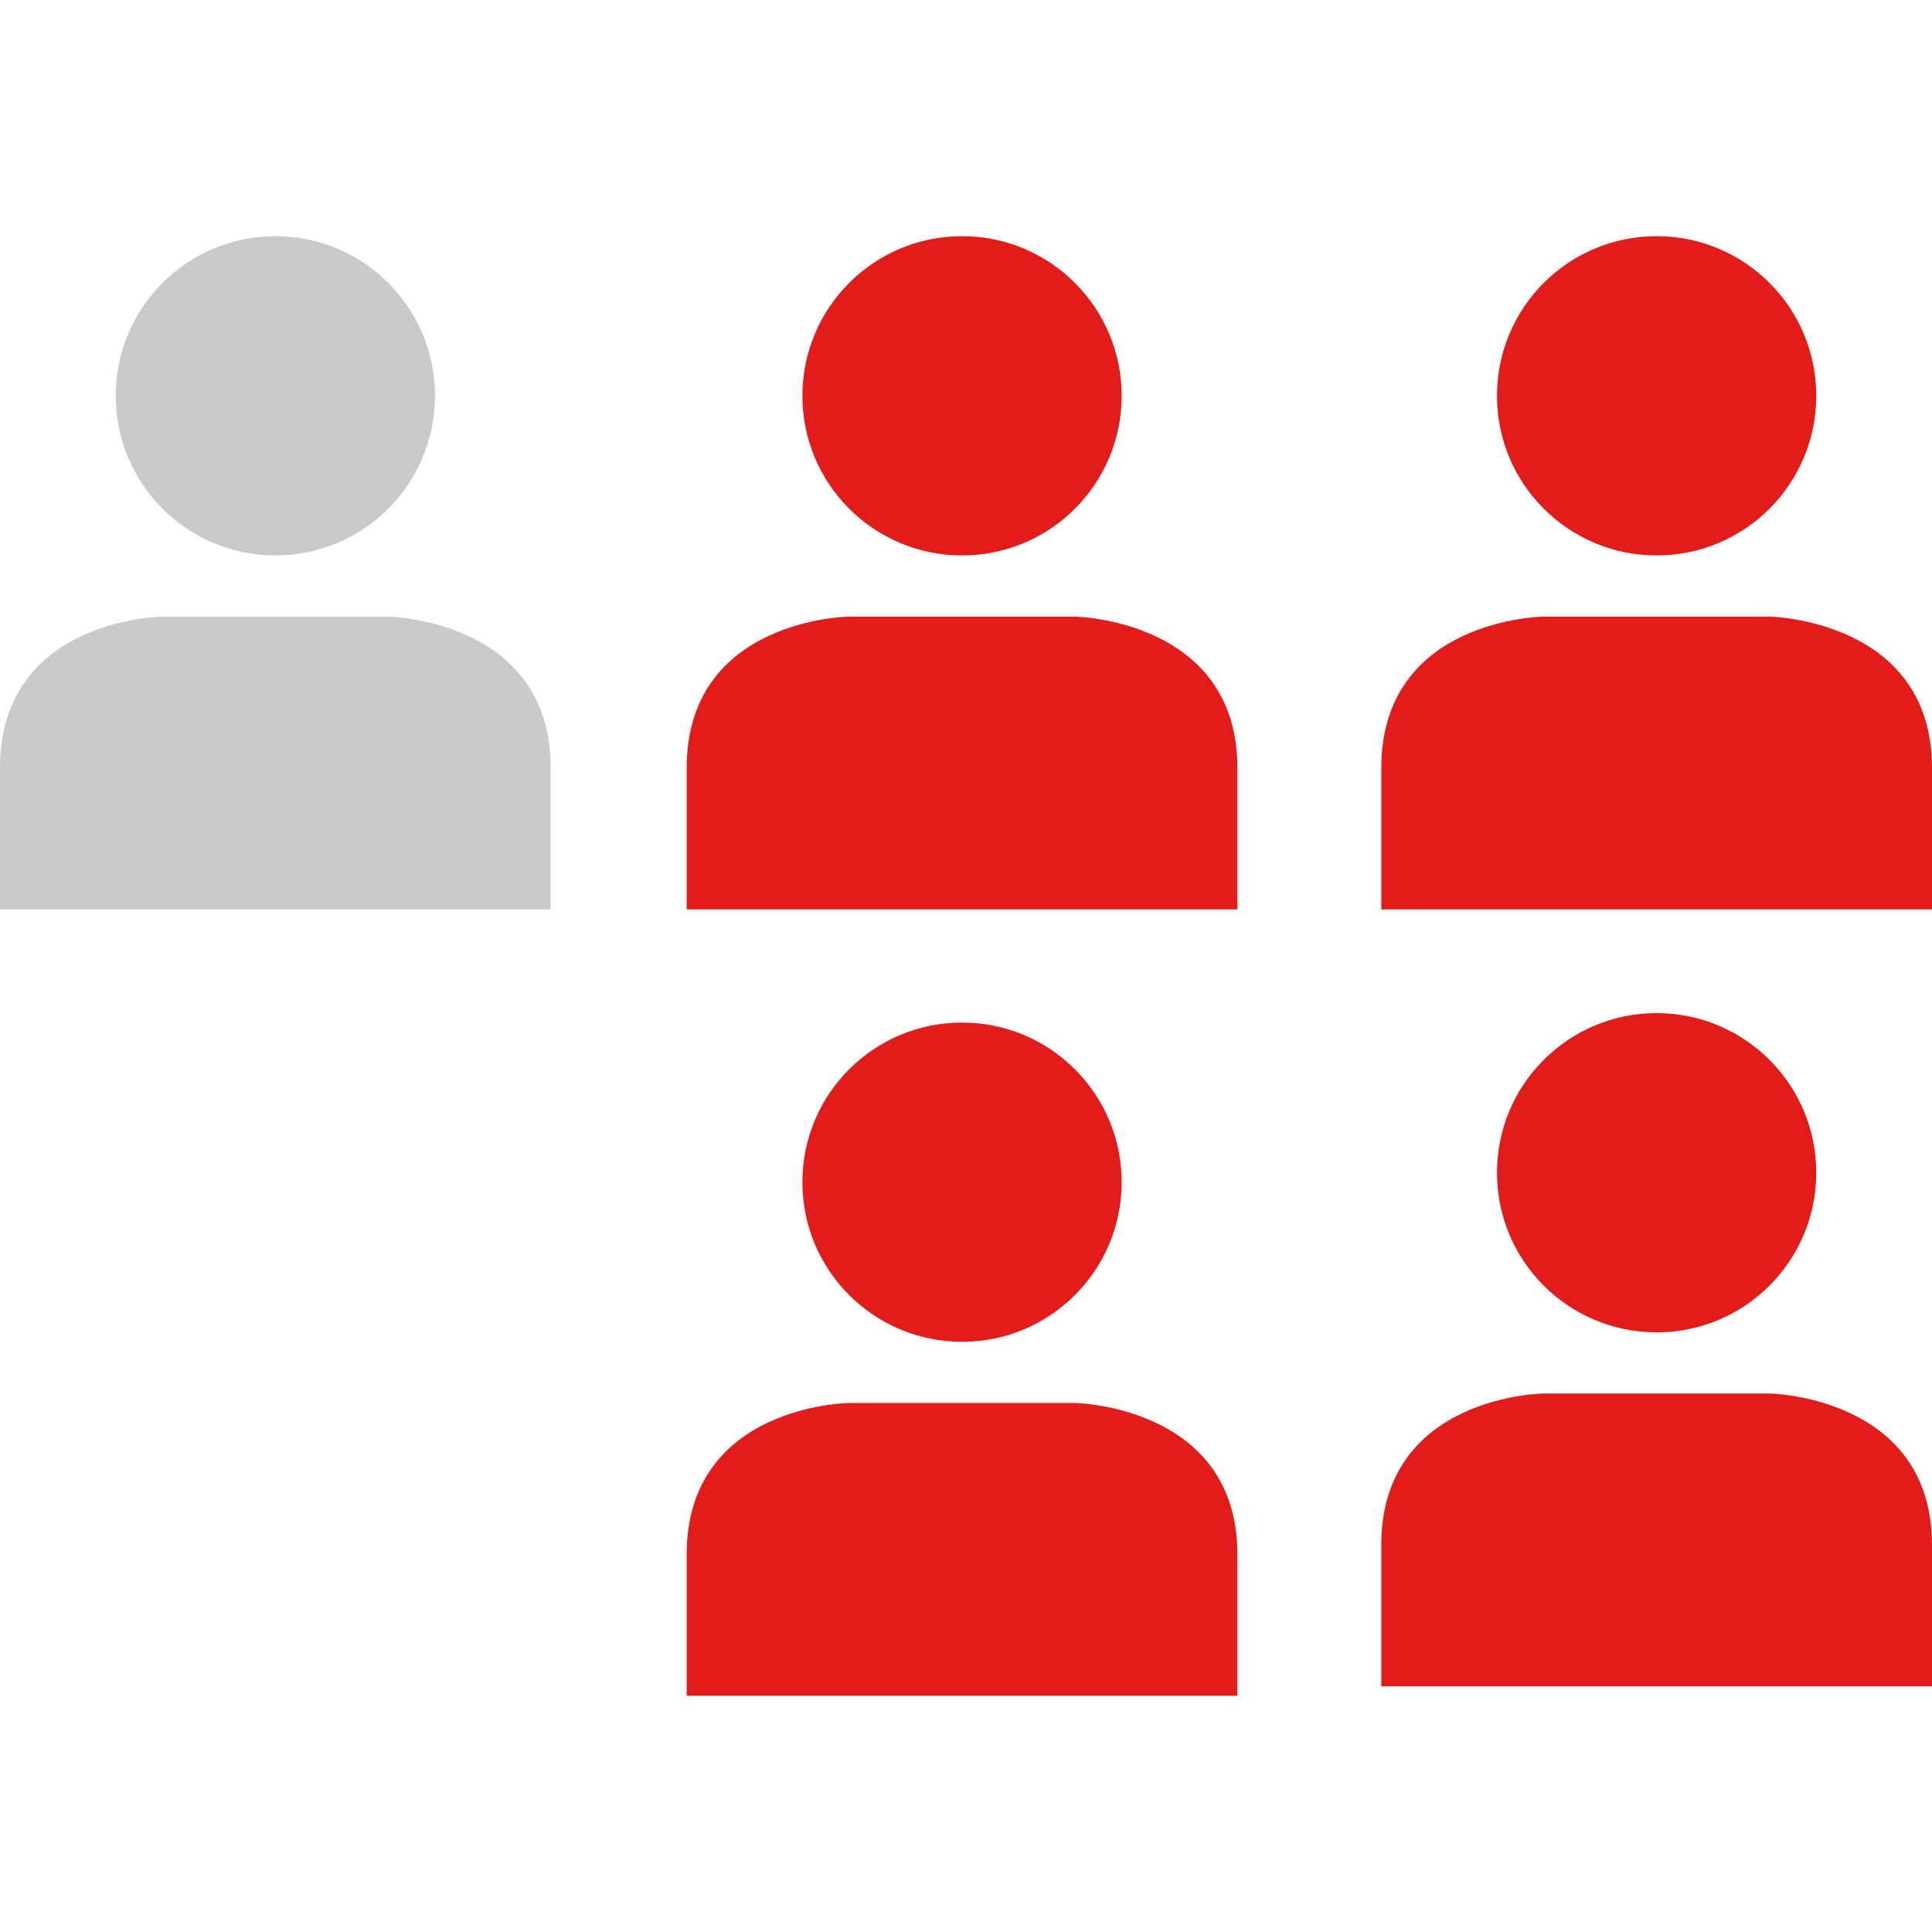
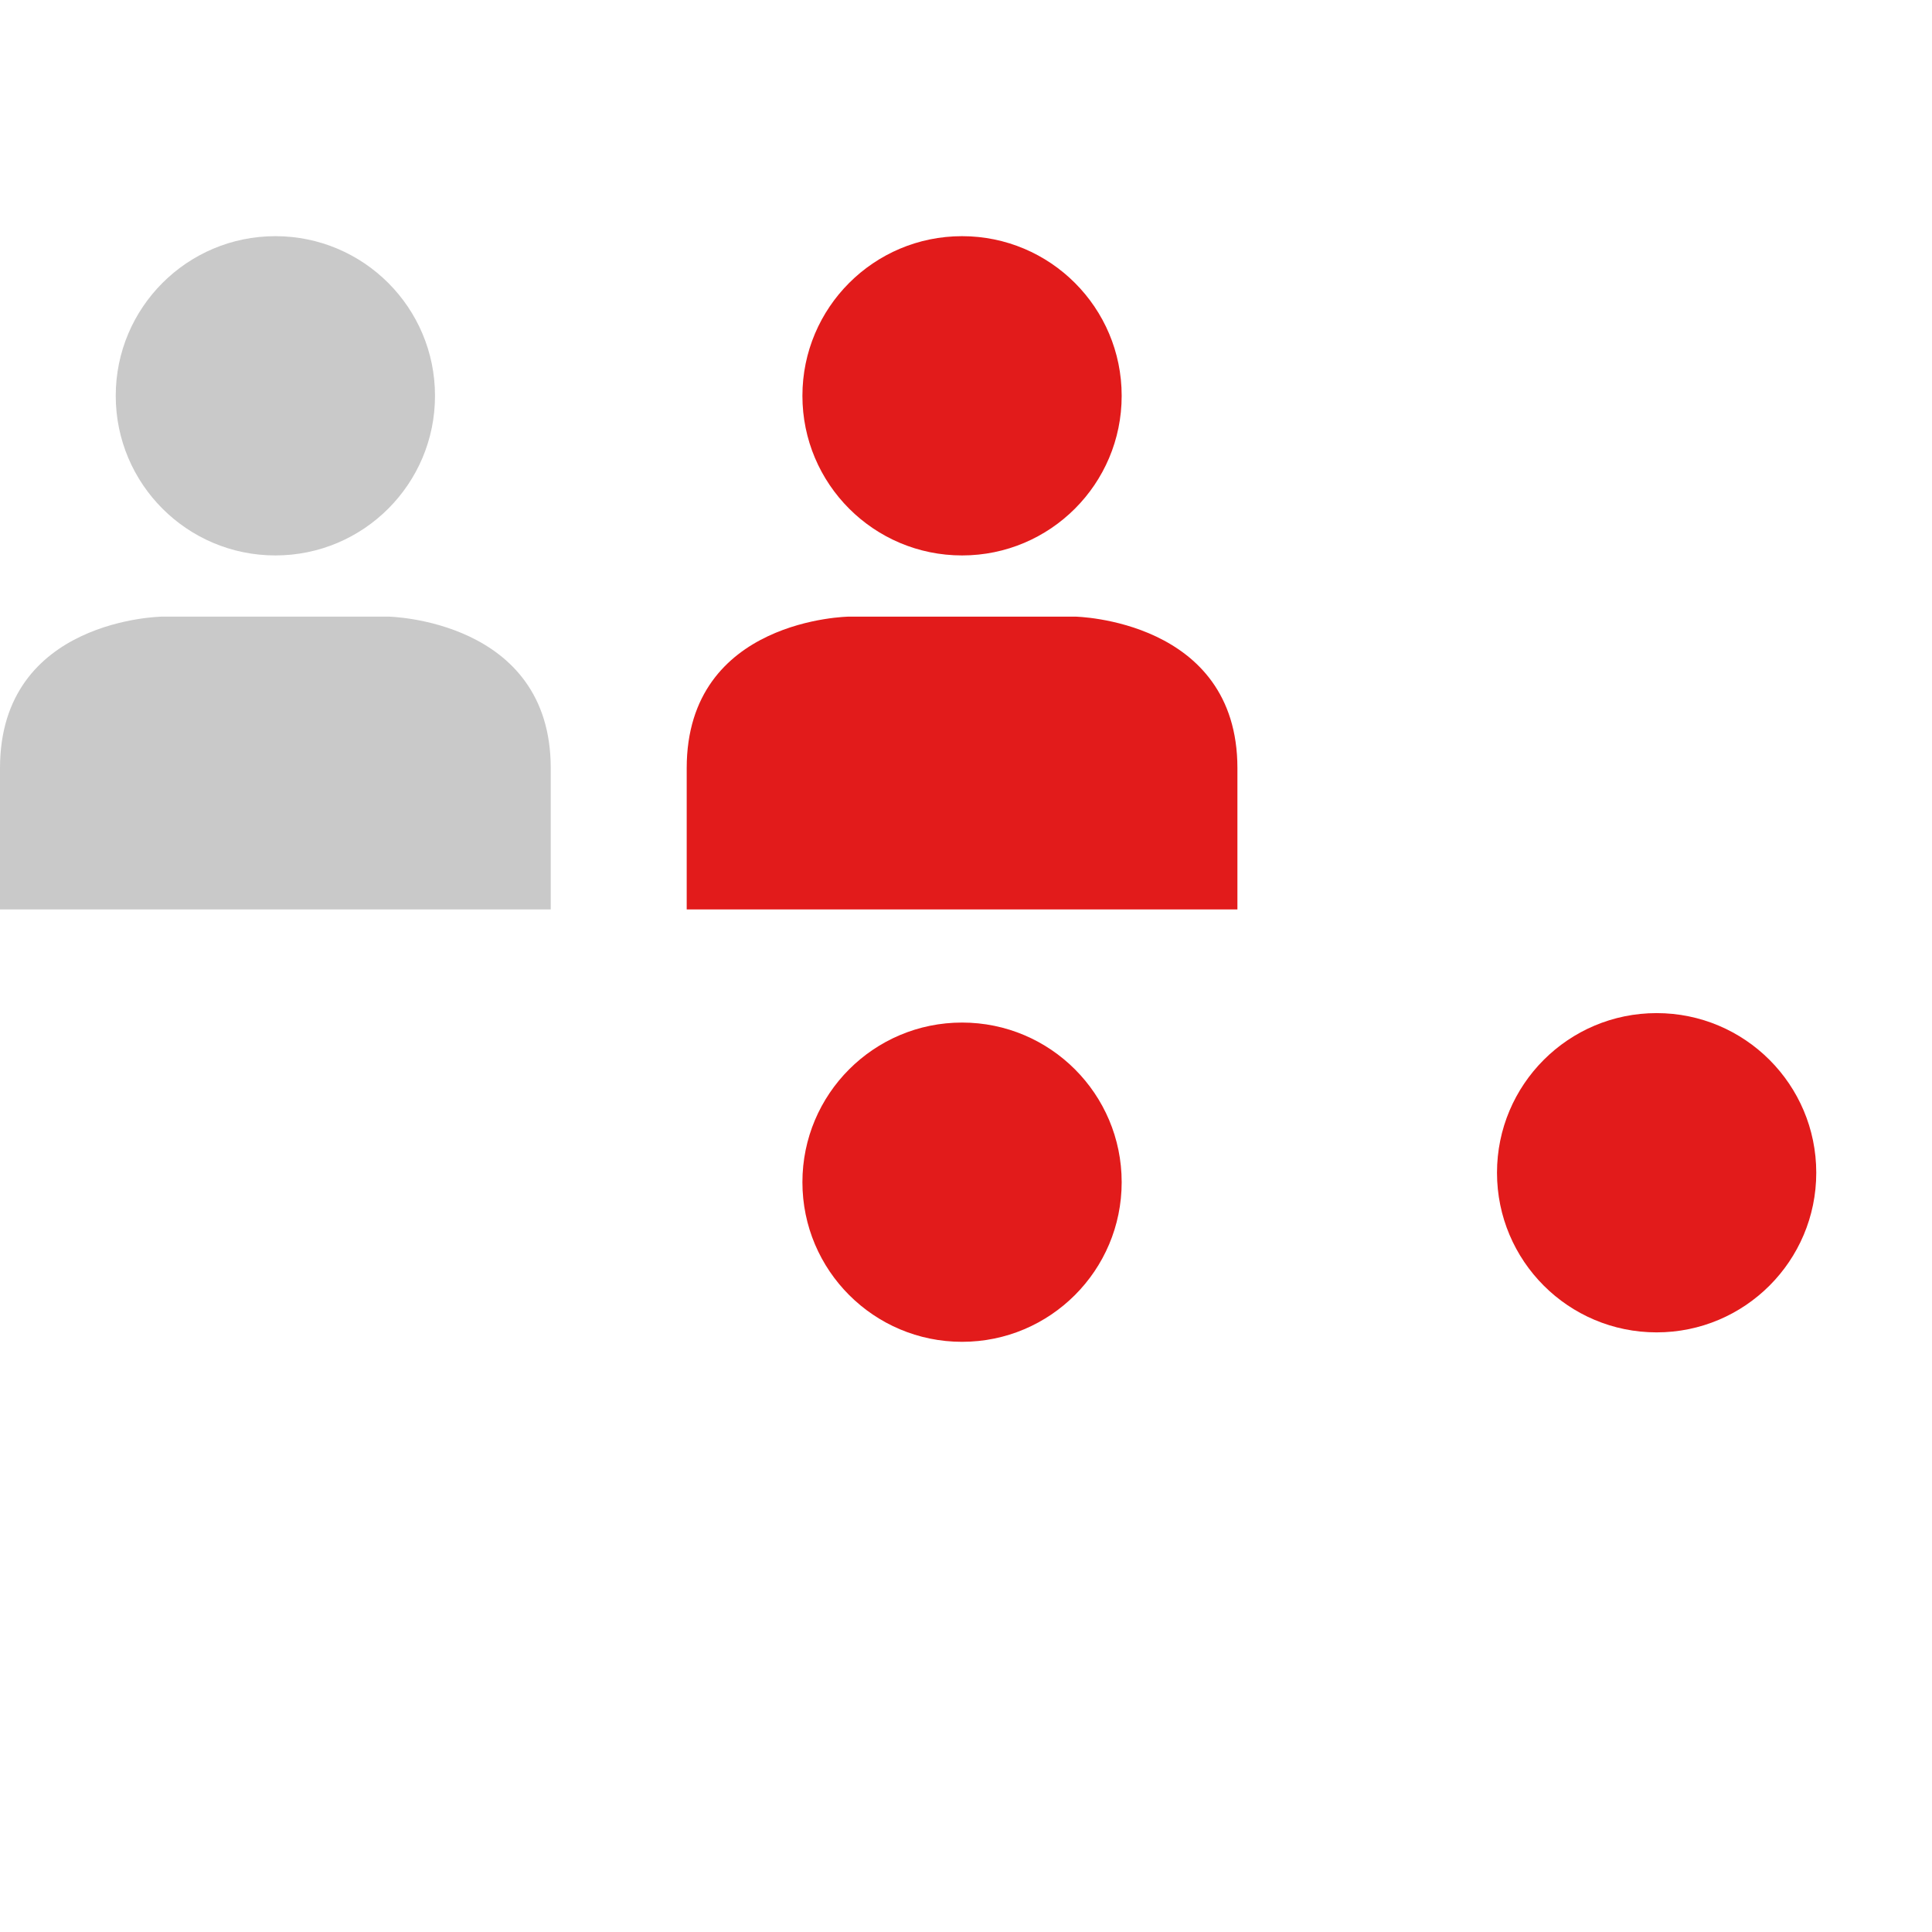
<svg xmlns="http://www.w3.org/2000/svg" height="800px" width="800px" version="1.1" id="Layer_1" viewBox="0 0 512 512" xml:space="preserve">
  <g>
    <circle style="fill:#E21B1B;" cx="254.952" cy="104.892" r="42.304" />
    <path style="fill:#E21B1B;" d="M327.928,241.004c0,0,0,1.976,0-37.448s-43.024-40.144-43.024-40.144h-59.896   c0,0-43.024,0.48-43.024,40.144c0,39.416,0,37.448,0,37.448H327.928z" />
-     <circle style="fill:#E21B1B;" cx="439.024" cy="104.892" r="42.304" />
-     <path style="fill:#E21B1B;" d="M512,241.004c0,0,0,1.976,0-37.448s-43.024-40.144-43.024-40.144H409.08   c0,0-43.024,0.48-43.024,40.144c0,39.416,0,37.448,0,37.448H512z" />
  </g>
  <g>
    <circle style="fill:#C9C9C9;" cx="72.976" cy="104.892" r="42.304" />
    <path style="fill:#C9C9C9;" d="M145.952,241.004c0,0,0,1.976,0-37.448s-43.024-40.144-43.024-40.144H43.024   c0,0-43.024,0.48-43.024,40.144c0,39.416,0,37.448,0,37.448H145.952z" />
  </g>
  <g>
    <circle style="fill:#E21B1B;" cx="254.952" cy="313.292" r="42.304" />
-     <path style="fill:#E21B1B;" d="M327.928,449.396c0,0,0,1.976,0-37.448s-43.024-40.144-43.024-40.144h-59.896   c0,0-43.024,0.48-43.024,40.144c0,39.416,0,37.448,0,37.448H327.928z" />
    <circle style="fill:#E21B1B;" cx="439.024" cy="310.788" r="42.304" />
-     <path style="fill:#E21B1B;" d="M512,446.884c0,0,0,1.976,0-37.448s-43.024-40.144-43.024-40.144H409.08   c0,0-43.024,0.48-43.024,40.144c0,39.416,0,37.448,0,37.448H512z" />
  </g>
</svg>